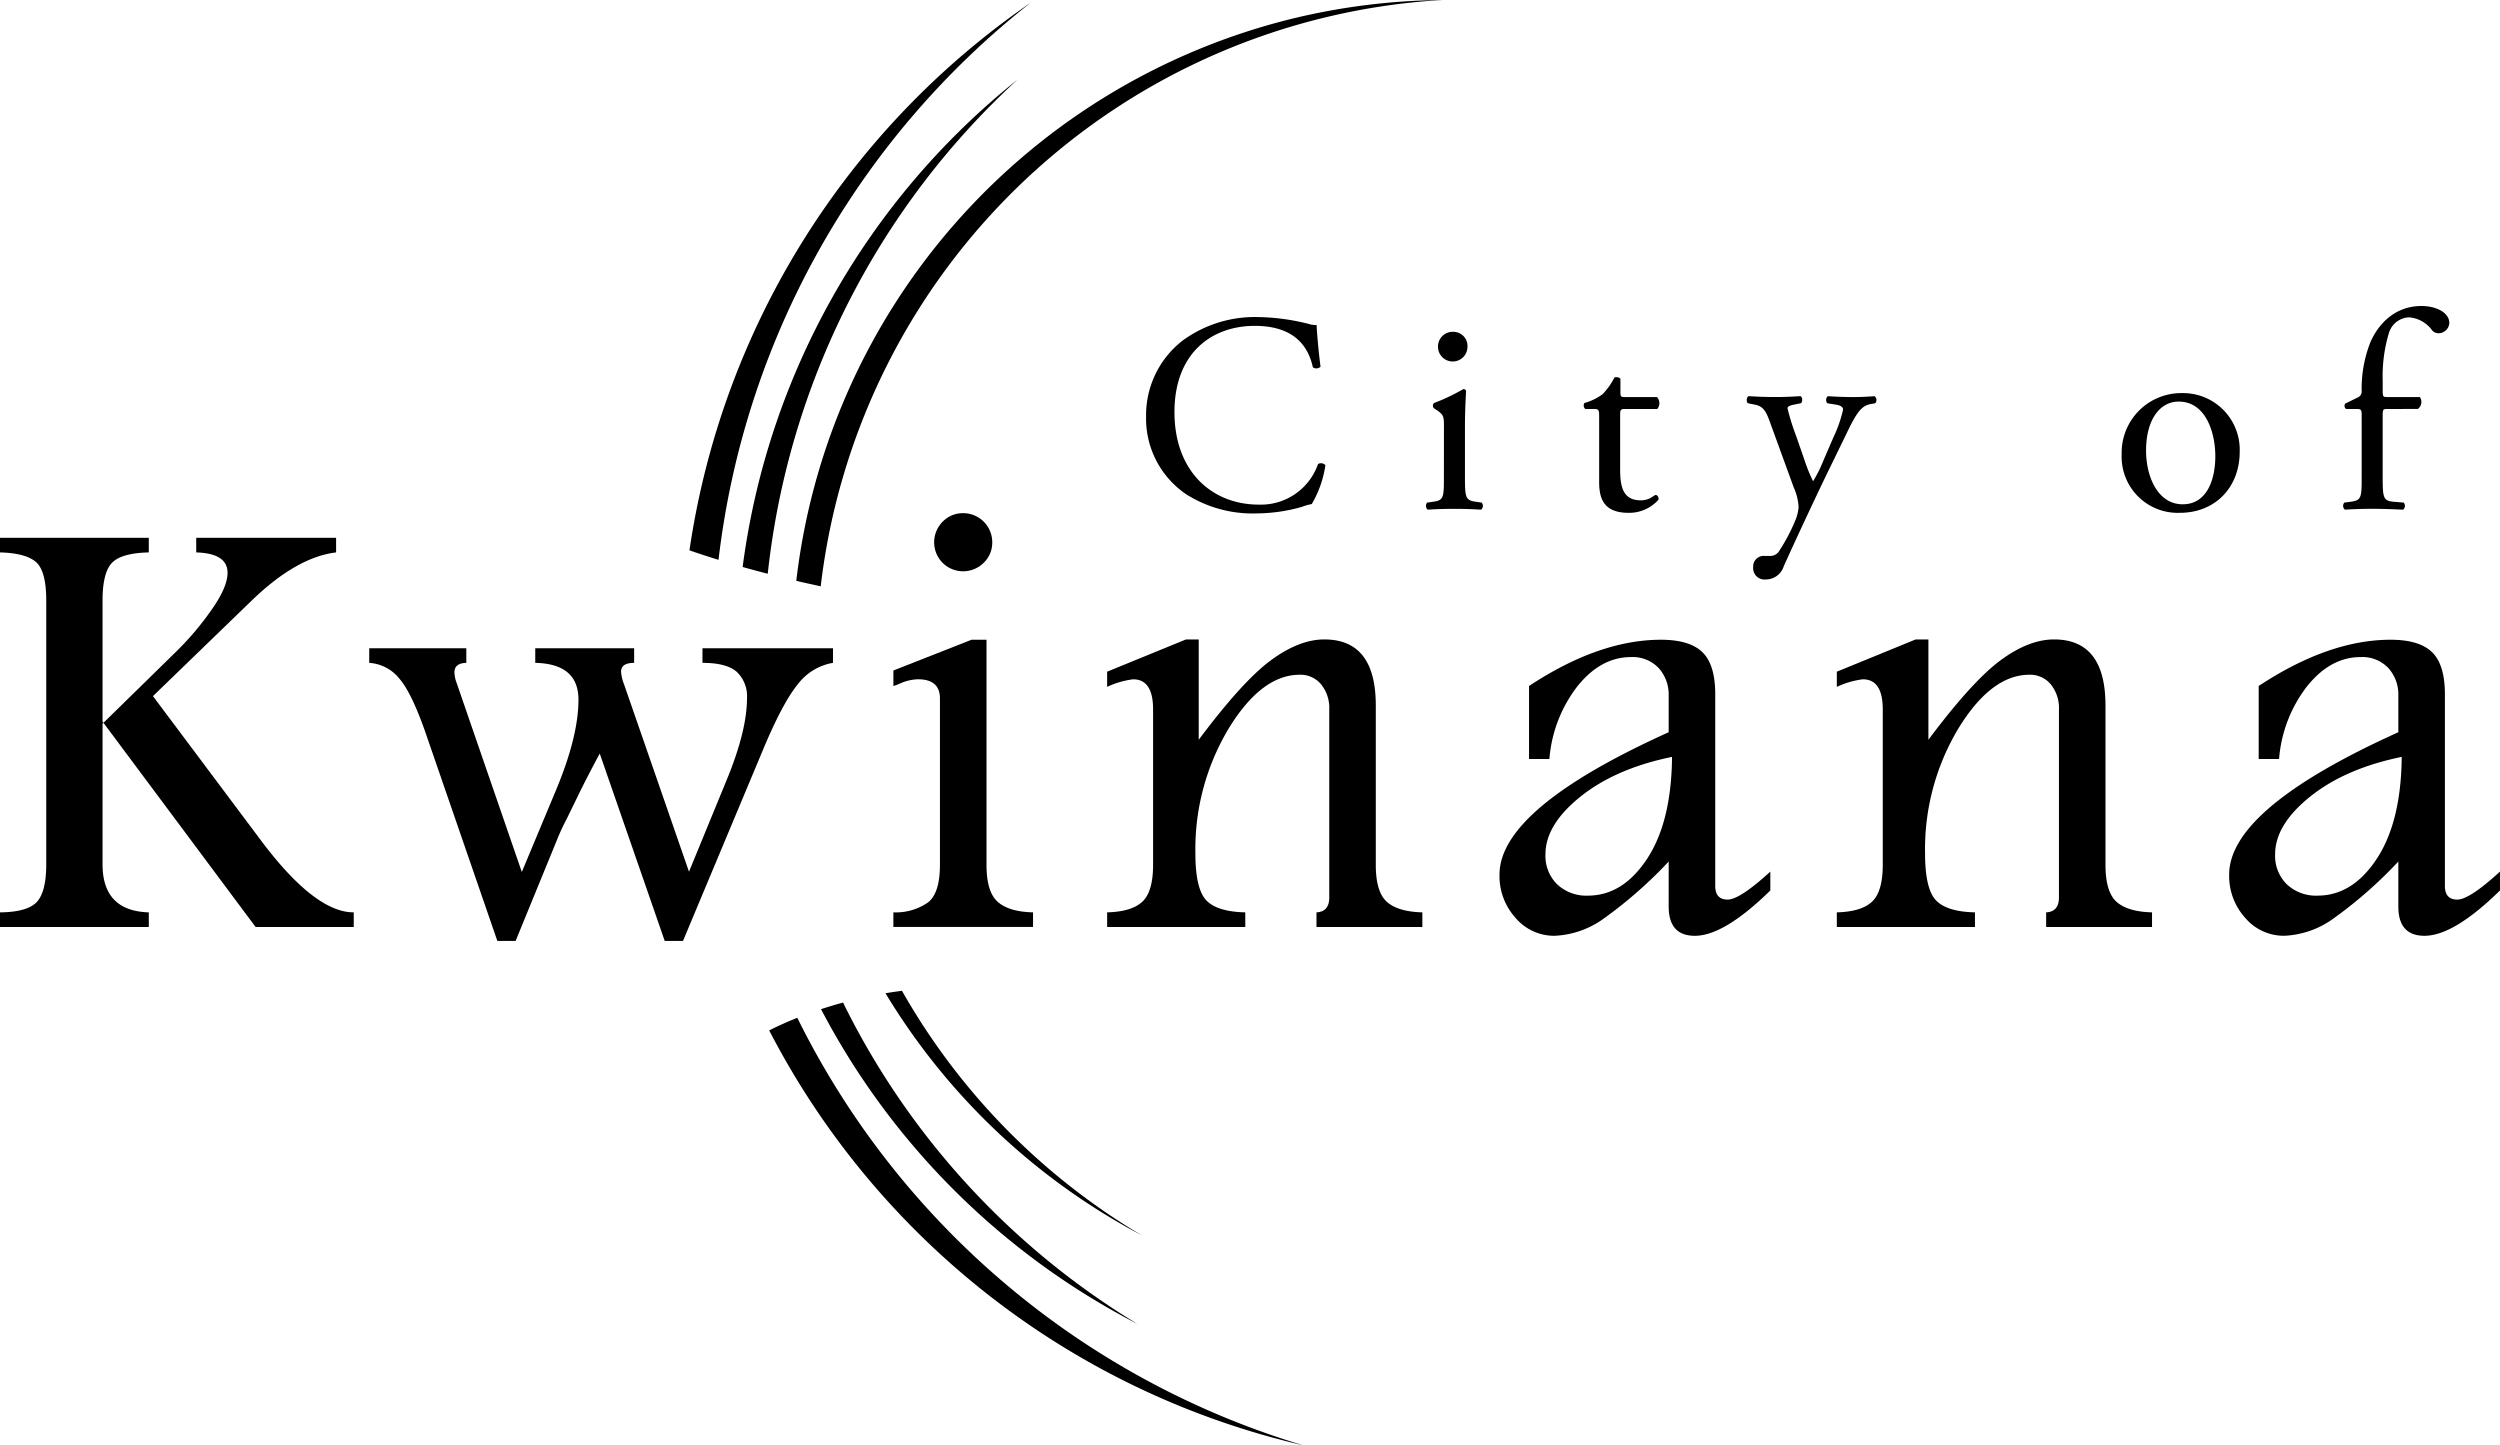
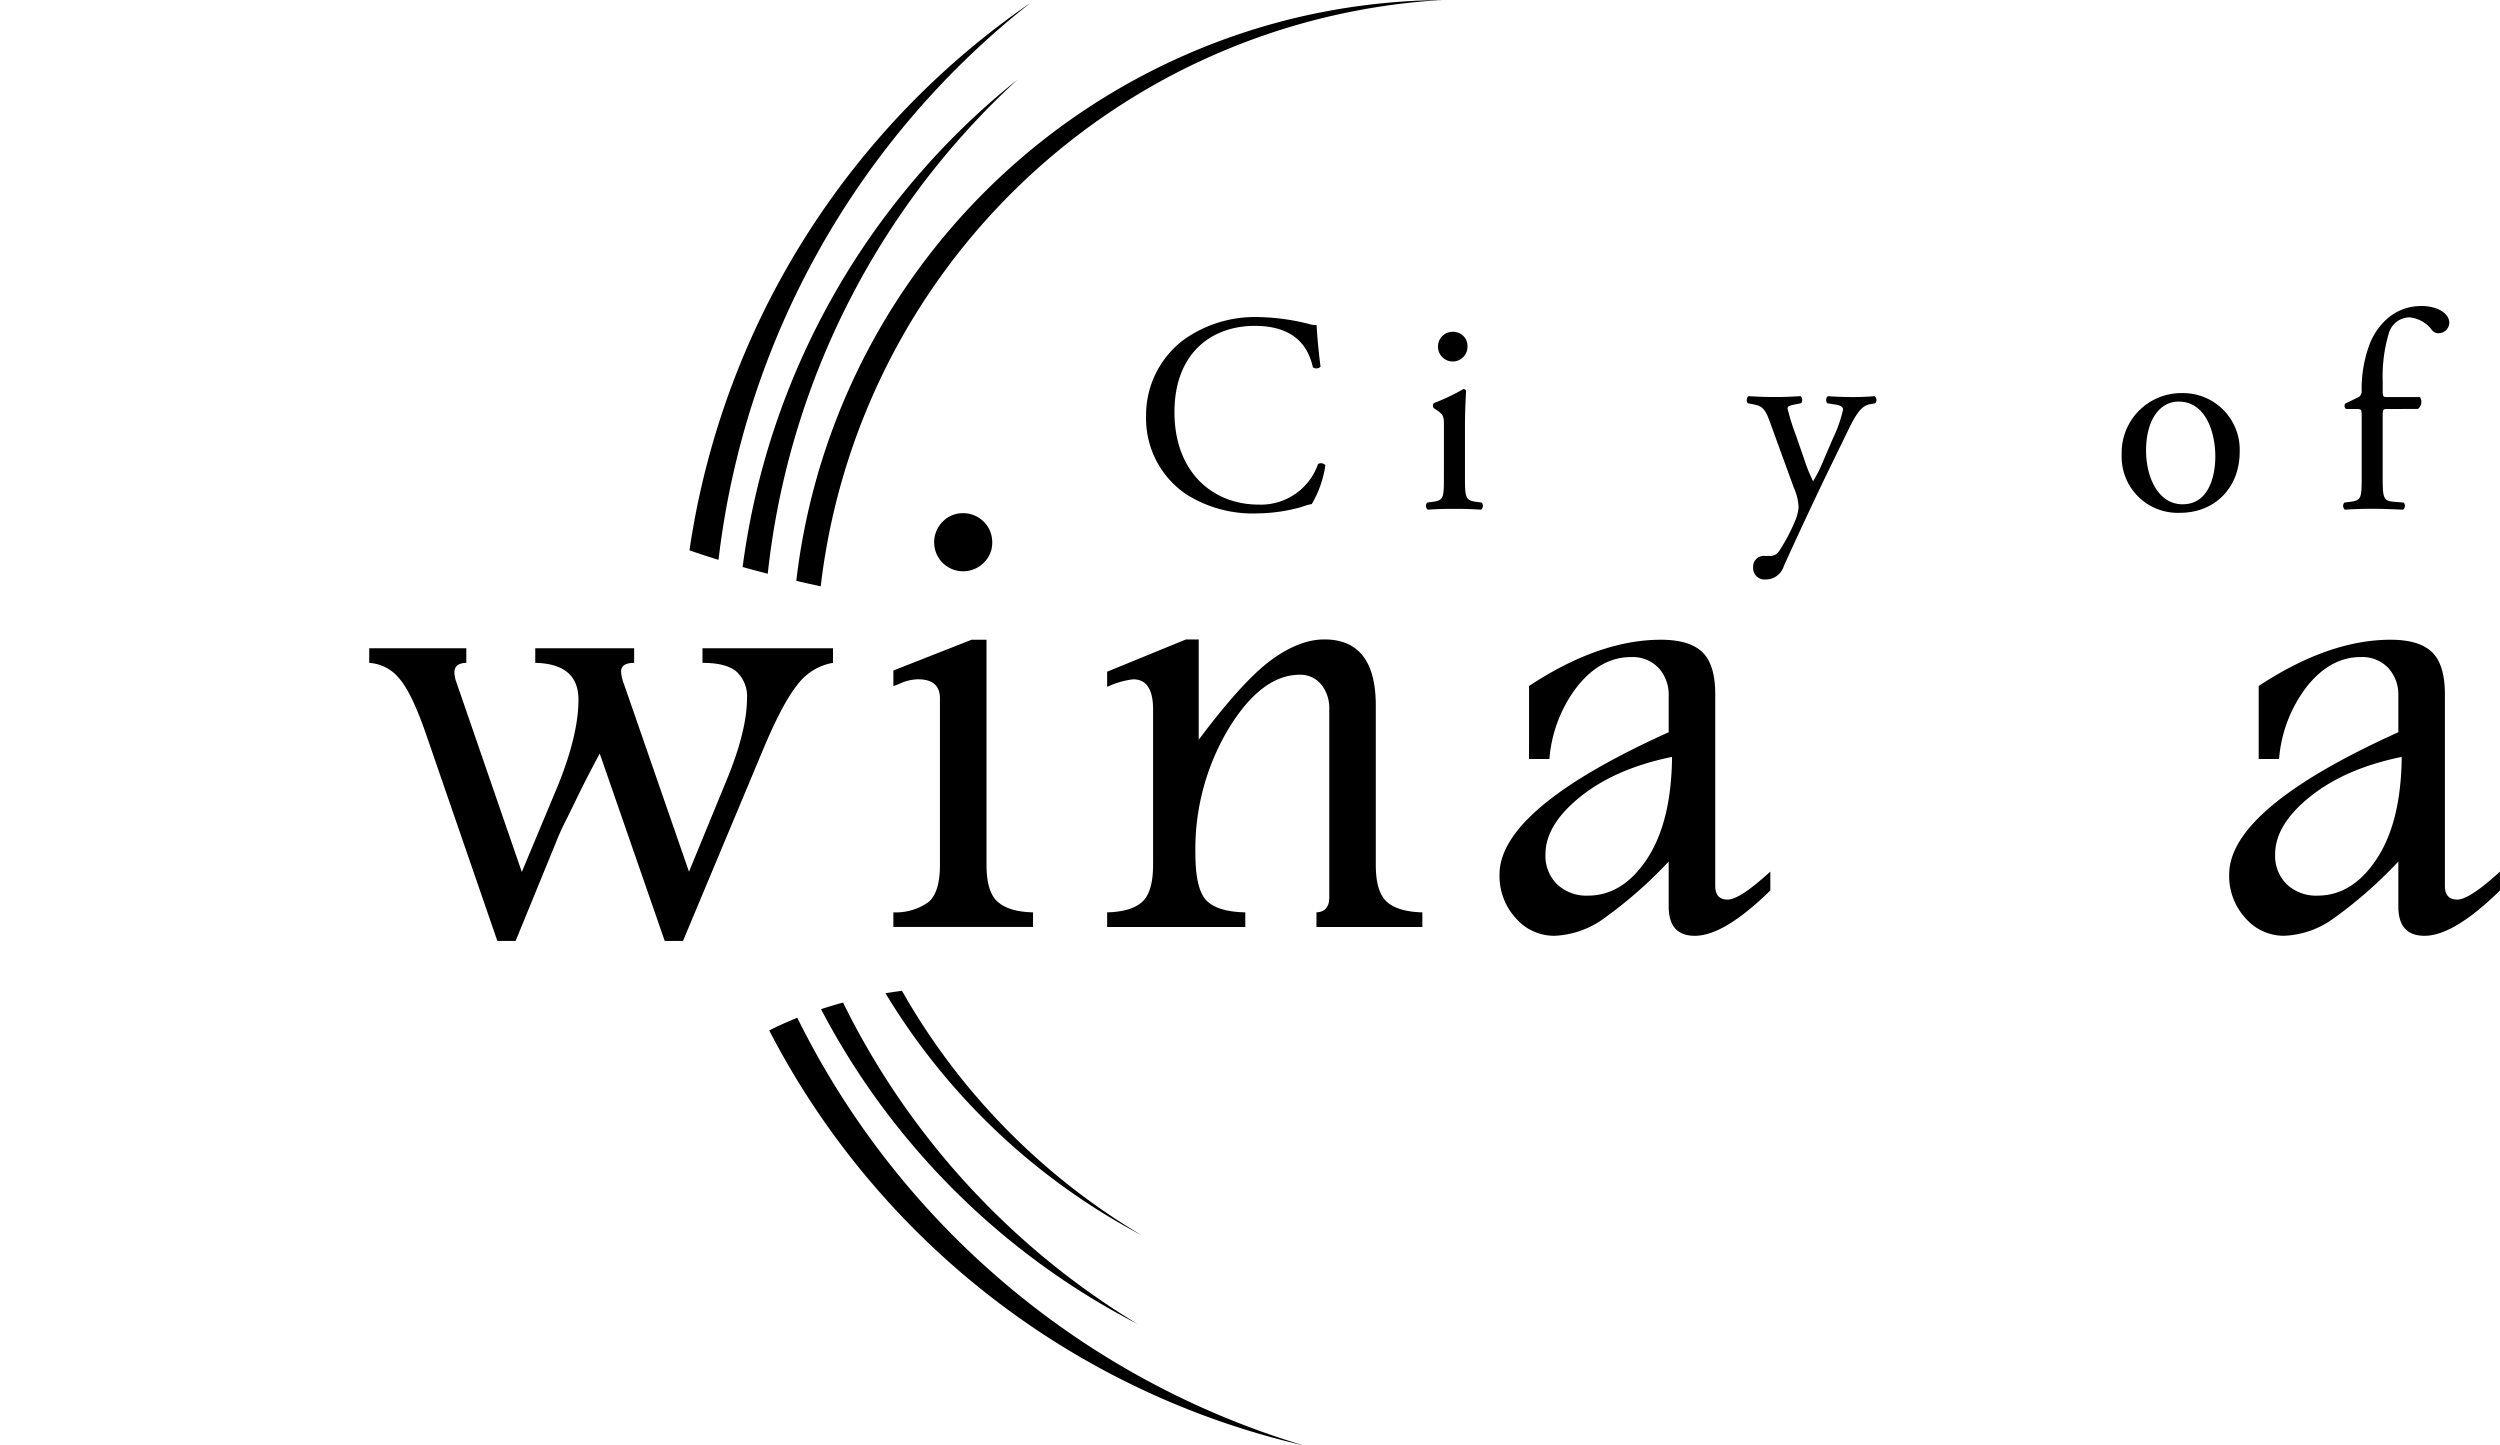
<svg xmlns="http://www.w3.org/2000/svg" viewBox="0 0 395.803 228.832">
  <defs>
    <style>.cls-1{fill:#black;}</style>
  </defs>
  <title>logo</title>
  <g id="Layer_2" data-name="Layer 2">
    <g id="Layer_1-2" data-name="Layer 1">
      <g id="FC_CoK_logo" data-name="FC CoK logo">
-         <path class="cls-1" d="M0,85.147H23.557v2.312q-4.338.1-5.829,1.651t-1.493,5.96v19.508l11.9-11.655A46.466,46.466,0,0,0,33.5,96.538q2.524-3.584,2.527-5.85,0-3.084-4.961-3.229V85.147H53.211v2.312q-6.267.755-13.391,7.651l-15.606,15.1L41.122,132.8q8.666,11.658,14.884,11.646v2.313H40.465l-24.23-32.519v22.6q0,7.382,7.322,7.61v2.313H0v-2.313q4.338-.048,5.829-1.651t1.493-5.959V95.07q0-4.692-1.639-6.1T0,87.459Z" />
        <path class="cls-1" d="M58.46,102.633H73.827v2.313q-1.881.048-1.882,1.5a5.112,5.112,0,0,0,.34,1.647l10.329,29.962,5.5-13.168q3.469-8.379,3.469-14.113,0-5.684-6.84-5.829v-2.313h15.655v2.313q-2.068,0-2.069,1.395a6.715,6.715,0,0,0,.479,2.024l10.275,29.646,5.984-14.567q3.176-7.71,3.2-12.864a5.358,5.358,0,0,0-1.6-4.19q-1.6-1.443-5.452-1.444v-2.313h20.665v2.313a8.861,8.861,0,0,0-5.615,3.444q-2.4,2.962-5.513,10.429l-12.62,30.153h-2.892L94.95,119.3q-2.264,4.234-3.517,6.84l-1.692,3.468a35.648,35.648,0,0,0-1.639,3.562l-6.47,15.8H78.74L67.661,116.844q-2.361-6.986-4.406-9.371a6.666,6.666,0,0,0-4.8-2.527Z" />
        <path class="cls-1" d="M152.376,81.247a4.6,4.6,0,0,1,4.718,4.625,4.407,4.407,0,0,1-1.347,3.225,4.617,4.617,0,0,1-6.5.024,4.623,4.623,0,0,1,.045-6.576,4.428,4.428,0,0,1,3.087-1.3m-10.937,63.2a8.923,8.923,0,0,0,5.542-1.615q1.826-1.515,1.829-5.9V110.581q0-3.032-3.468-3.035a7.216,7.216,0,0,0-2.747.625,7.644,7.644,0,0,1-1.156.434v-2.454l12.373-4.868h2.369v35.65q0,4.284,1.781,5.853t5.586,1.66v2.312H141.439Z" />
        <path class="cls-1" d="M175.283,106.343l12.483-5.107h2.016v15.886q6.936-9.275,11.419-12.58t8.479-3.306q8.135,0,8.137,10.454v25.24q0,4.29,1.761,5.854t5.61,1.663v2.313H208.426v-2.313c1.347-.065,2.025-.852,2.025-2.357V112.359a5.953,5.953,0,0,0-1.3-4.02,4.235,4.235,0,0,0-3.371-1.513q-6.072,0-11.3,8.588a37.127,37.127,0,0,0-5.224,19.7q0,5.628,1.732,7.432t6.166,1.9v2.313h-21.87v-2.313q3.876-.1,5.574-1.687t1.7-5.83V112.314q0-4.764-3.156-4.766a13.519,13.519,0,0,0-4.118,1.2Z" />
        <path class="cls-1" d="M264.719,119.831q-8.932,1.832-14.486,6.284t-5.554,9.131a6.3,6.3,0,0,0,1.858,4.767,6.733,6.733,0,0,0,4.856,1.785q5.549,0,9.391-5.854t3.935-16.113m-22.64-11.225q11.092-7.32,20.891-7.322,4.582,0,6.609,2.024t1.979,6.84v30.108c0,1.444.653,2.167,1.968,2.167q1.911,0,6.754-4.43v2.985q-7.326,7.18-11.951,7.177-4.137,0-4.142-4.625V136.4A69.114,69.114,0,0,1,254,145.36a14.308,14.308,0,0,1-7.874,2.795,8.023,8.023,0,0,1-6.17-2.82,9.862,9.862,0,0,1-2.552-6.864q0-10.447,26.782-22.542v-5.781a6.244,6.244,0,0,0-1.586-4.385,5.672,5.672,0,0,0-4.385-1.733q-4.77,0-8.478,4.625a21.536,21.536,0,0,0-4.434,11.513h-3.225Z" />
-         <path class="cls-1" d="M290.808,106.343l12.482-5.107h2.016v15.886q6.938-9.275,11.42-12.58t8.478-3.306q8.136,0,8.138,10.454v25.24q0,4.29,1.76,5.854t5.61,1.663v2.313H323.95v-2.313c1.347-.065,2.025-.852,2.025-2.357V112.359a5.948,5.948,0,0,0-1.3-4.02,4.235,4.235,0,0,0-3.371-1.513q-6.072,0-11.3,8.588a37.119,37.119,0,0,0-5.225,19.7q0,5.628,1.732,7.432t6.166,1.9v2.313H290.808v-2.313q3.876-.1,5.573-1.687t1.7-5.83V112.314q0-4.764-3.156-4.766a13.508,13.508,0,0,0-4.117,1.2Z" />
        <path class="cls-1" d="M380.242,119.831q-8.933,1.832-14.487,6.284t-5.553,9.131a6.3,6.3,0,0,0,1.858,4.767,6.733,6.733,0,0,0,4.856,1.785q5.549,0,9.391-5.854t3.935-16.113M357.6,108.606q11.093-7.32,20.891-7.322,4.583,0,6.609,2.024t1.979,6.84v30.108c0,1.444.653,2.167,1.968,2.167q1.91,0,6.754-4.43v2.985q-7.326,7.18-11.951,7.177-4.137,0-4.142-4.625V136.4a69.114,69.114,0,0,1-10.186,8.958,14.308,14.308,0,0,1-7.874,2.795,8.021,8.021,0,0,1-6.17-2.82,9.862,9.862,0,0,1-2.552-6.864q0-10.447,26.782-22.542v-5.781a6.244,6.244,0,0,0-1.586-4.385,5.672,5.672,0,0,0-4.385-1.733q-4.772,0-8.479,4.625a21.543,21.543,0,0,0-4.433,11.513H357.6Z" />
        <path class="cls-1" d="M187.106,54.014A19.357,19.357,0,0,1,199.235,50.2a34.6,34.6,0,0,1,7.947,1.079,3.441,3.441,0,0,0,1.262.179c.044,1.034.267,3.862.624,6.6a.946.946,0,0,1-1.212.093c-.674-3.054-2.694-6.559-9.2-6.559-6.872,0-12.714,4.357-12.714,13.654,0,9.432,5.976,14.645,13.343,14.645a9.576,9.576,0,0,0,9.387-6.426.945.945,0,0,1,1.168.183,16.969,16.969,0,0,1-2.158,6.154,8.9,8.9,0,0,0-1.57.446,26.416,26.416,0,0,1-7.1,1.034,19.663,19.663,0,0,1-11.184-3.01,14.478,14.478,0,0,1-6.377-12.352,14.921,14.921,0,0,1,5.659-11.9" />
        <path class="cls-1" d="M232.334,54.869a2.335,2.335,0,0,1-4.669.09,2.331,2.331,0,0,1,2.422-2.426,2.242,2.242,0,0,1,2.247,2.336m-3.728,12.8c0-1.752,0-1.975-1.213-2.787l-.4-.267a.607.607,0,0,1,.044-.808,31.279,31.279,0,0,0,4.625-2.2.416.416,0,0,1,.45.271c-.089,1.57-.178,3.728-.178,5.57V75.53c0,3.233.089,3.683,1.7,3.907l.946.133a.79.79,0,0,1-.09,1.124c-1.351-.089-2.653-.134-4.223-.134-1.618,0-2.965.045-4.223.134a.784.784,0,0,1-.089-1.124l.945-.133c1.659-.224,1.7-.674,1.7-3.907Z" />
-         <path class="cls-1" d="M257.311,64.749c-.763,0-.807.133-.807,1.079v8.4c0,2.608.312,4.986,3.273,4.986a3.43,3.43,0,0,0,1.213-.224c.406-.133.99-.628,1.124-.628.357,0,.54.5.45.762a6.214,6.214,0,0,1-4.714,2.069c-3.861,0-4.669-2.158-4.669-4.852V66.051c0-1.213-.044-1.3-.945-1.3h-1.253a.749.749,0,0,1-.138-.946,8.844,8.844,0,0,0,2.876-1.391,11.09,11.09,0,0,0,1.882-2.649c.223-.089.763-.089.945.223v2.02c0,.812.045.856.808.856h4.981a1.434,1.434,0,0,1,.045,1.887Z" />
        <path class="cls-1" d="M277.567,89.813a1.673,1.673,0,0,1,1.8-1.8h.851a1.623,1.623,0,0,0,1.481-.808,28.914,28.914,0,0,0,2.609-4.985,6.883,6.883,0,0,0,.446-1.935,8.516,8.516,0,0,0-.763-3.1l-3.5-9.614c-.762-2.109-1.075-3.188-2.645-3.505l-1.123-.223c-.272-.223-.228-.986.133-1.124,1.436.094,2.783.138,4.268.138,1.209,0,2.466-.044,3.907-.138.357.138.4.9.089,1.124l-1.124.223c-.629.138-.99.272-.99.584a33.5,33.5,0,0,0,1.307,4.223l1.436,4.134a24.944,24.944,0,0,0,1.3,3.189A21.9,21.9,0,0,0,288.7,72.88l1.529-3.549a20.966,20.966,0,0,0,1.57-4.491c0-.316-.268-.629-1.075-.767l-1.395-.223c-.313-.223-.268-.986.089-1.124,1.44.094,2.787.138,3.955.138,1.12,0,2.154-.044,3.412-.138a.749.749,0,0,1,.089,1.124l-.763.134c-1.484.272-2.292,1.574-3.817,4.762l-2.515,5.165c-1.481,3.01-5.164,10.827-7.367,15.723a2.986,2.986,0,0,1-2.872,2.11,1.8,1.8,0,0,1-1.976-1.931" />
        <path class="cls-1" d="M344.932,63.58c-2.961,0-5.164,2.832-5.164,7.773,0,4.085,1.842,8.486,5.8,8.486s5.164-4.129,5.164-7.59c0-3.817-1.529-8.669-5.8-8.669m9.659,7.951c0,5.615-3.862,9.659-9.476,9.659a8.882,8.882,0,0,1-9.209-9.253,9.439,9.439,0,0,1,9.57-9.7,8.97,8.97,0,0,1,9.115,9.3" />
        <path class="cls-1" d="M377.991,64.749c-.763,0-.763.089-.763,1.3v9.476c0,3.237.09,3.777,1.708,3.911l1.615.134a.783.783,0,0,1-.089,1.123c-2.021-.089-3.323-.138-4.9-.138-1.614,0-2.965.049-4.312.138a.786.786,0,0,1-.089-1.123l1.034-.134c1.663-.227,1.708-.674,1.708-3.911V66.051c0-1.213,0-1.3-.9-1.3h-1.57a.628.628,0,0,1-.137-.852l1.931-.945a1.022,1.022,0,0,0,.677-.9,20.112,20.112,0,0,1,1.391-7.906c1.124-2.56,3.639-5.7,8.085-5.7,2.382,0,4.4,1.079,4.4,2.694a1.721,1.721,0,0,1-1.708,1.618A1.289,1.289,0,0,1,385,52.218a5,5,0,0,0-3.59-1.976,3.466,3.466,0,0,0-3.193,2.471,23.851,23.851,0,0,0-.986,7.59v1.3c0,1.213,0,1.257.763,1.257h5.124a1.39,1.39,0,0,1-.317,1.887Z" />
        <path class="cls-1" d="M126.226,161.134q-2.3.926-4.446,2a127.539,127.539,0,0,0,84.59,65.7,131.458,131.458,0,0,1-80.144-67.7" />
        <path class="cls-1" d="M180.113,209.628a122.833,122.833,0,0,1-46.4-50.412c-.081-.162-.15-.325-.227-.491-1.189.32-2.353.673-3.5,1.047a117.233,117.233,0,0,0,50.128,49.856" />
        <path class="cls-1" d="M180.83,195.615A105.528,105.528,0,0,1,142.8,156.862c-.884.122-1.748.244-2.608.39a104.243,104.243,0,0,0,40.639,38.363" />
        <path class="cls-1" d="M109.156,87.13q2.221.773,4.6,1.505A131.729,131.729,0,0,1,163.215.4,127.724,127.724,0,0,0,109.156,87.13" />
        <path class="cls-1" d="M117.579,89.769c1.294.365,2.624.718,3.971,1.071A124.324,124.324,0,0,1,161.1,12.6a118.4,118.4,0,0,0-43.524,77.173" />
        <path class="cls-1" d="M204.635,2.945A104.073,104.073,0,0,0,126.07,91.956c1.262.3,2.56.588,3.866.876A105.294,105.294,0,0,1,228.355,0a104.262,104.262,0,0,0-23.72,2.945" />
      </g>
    </g>
  </g>
</svg>